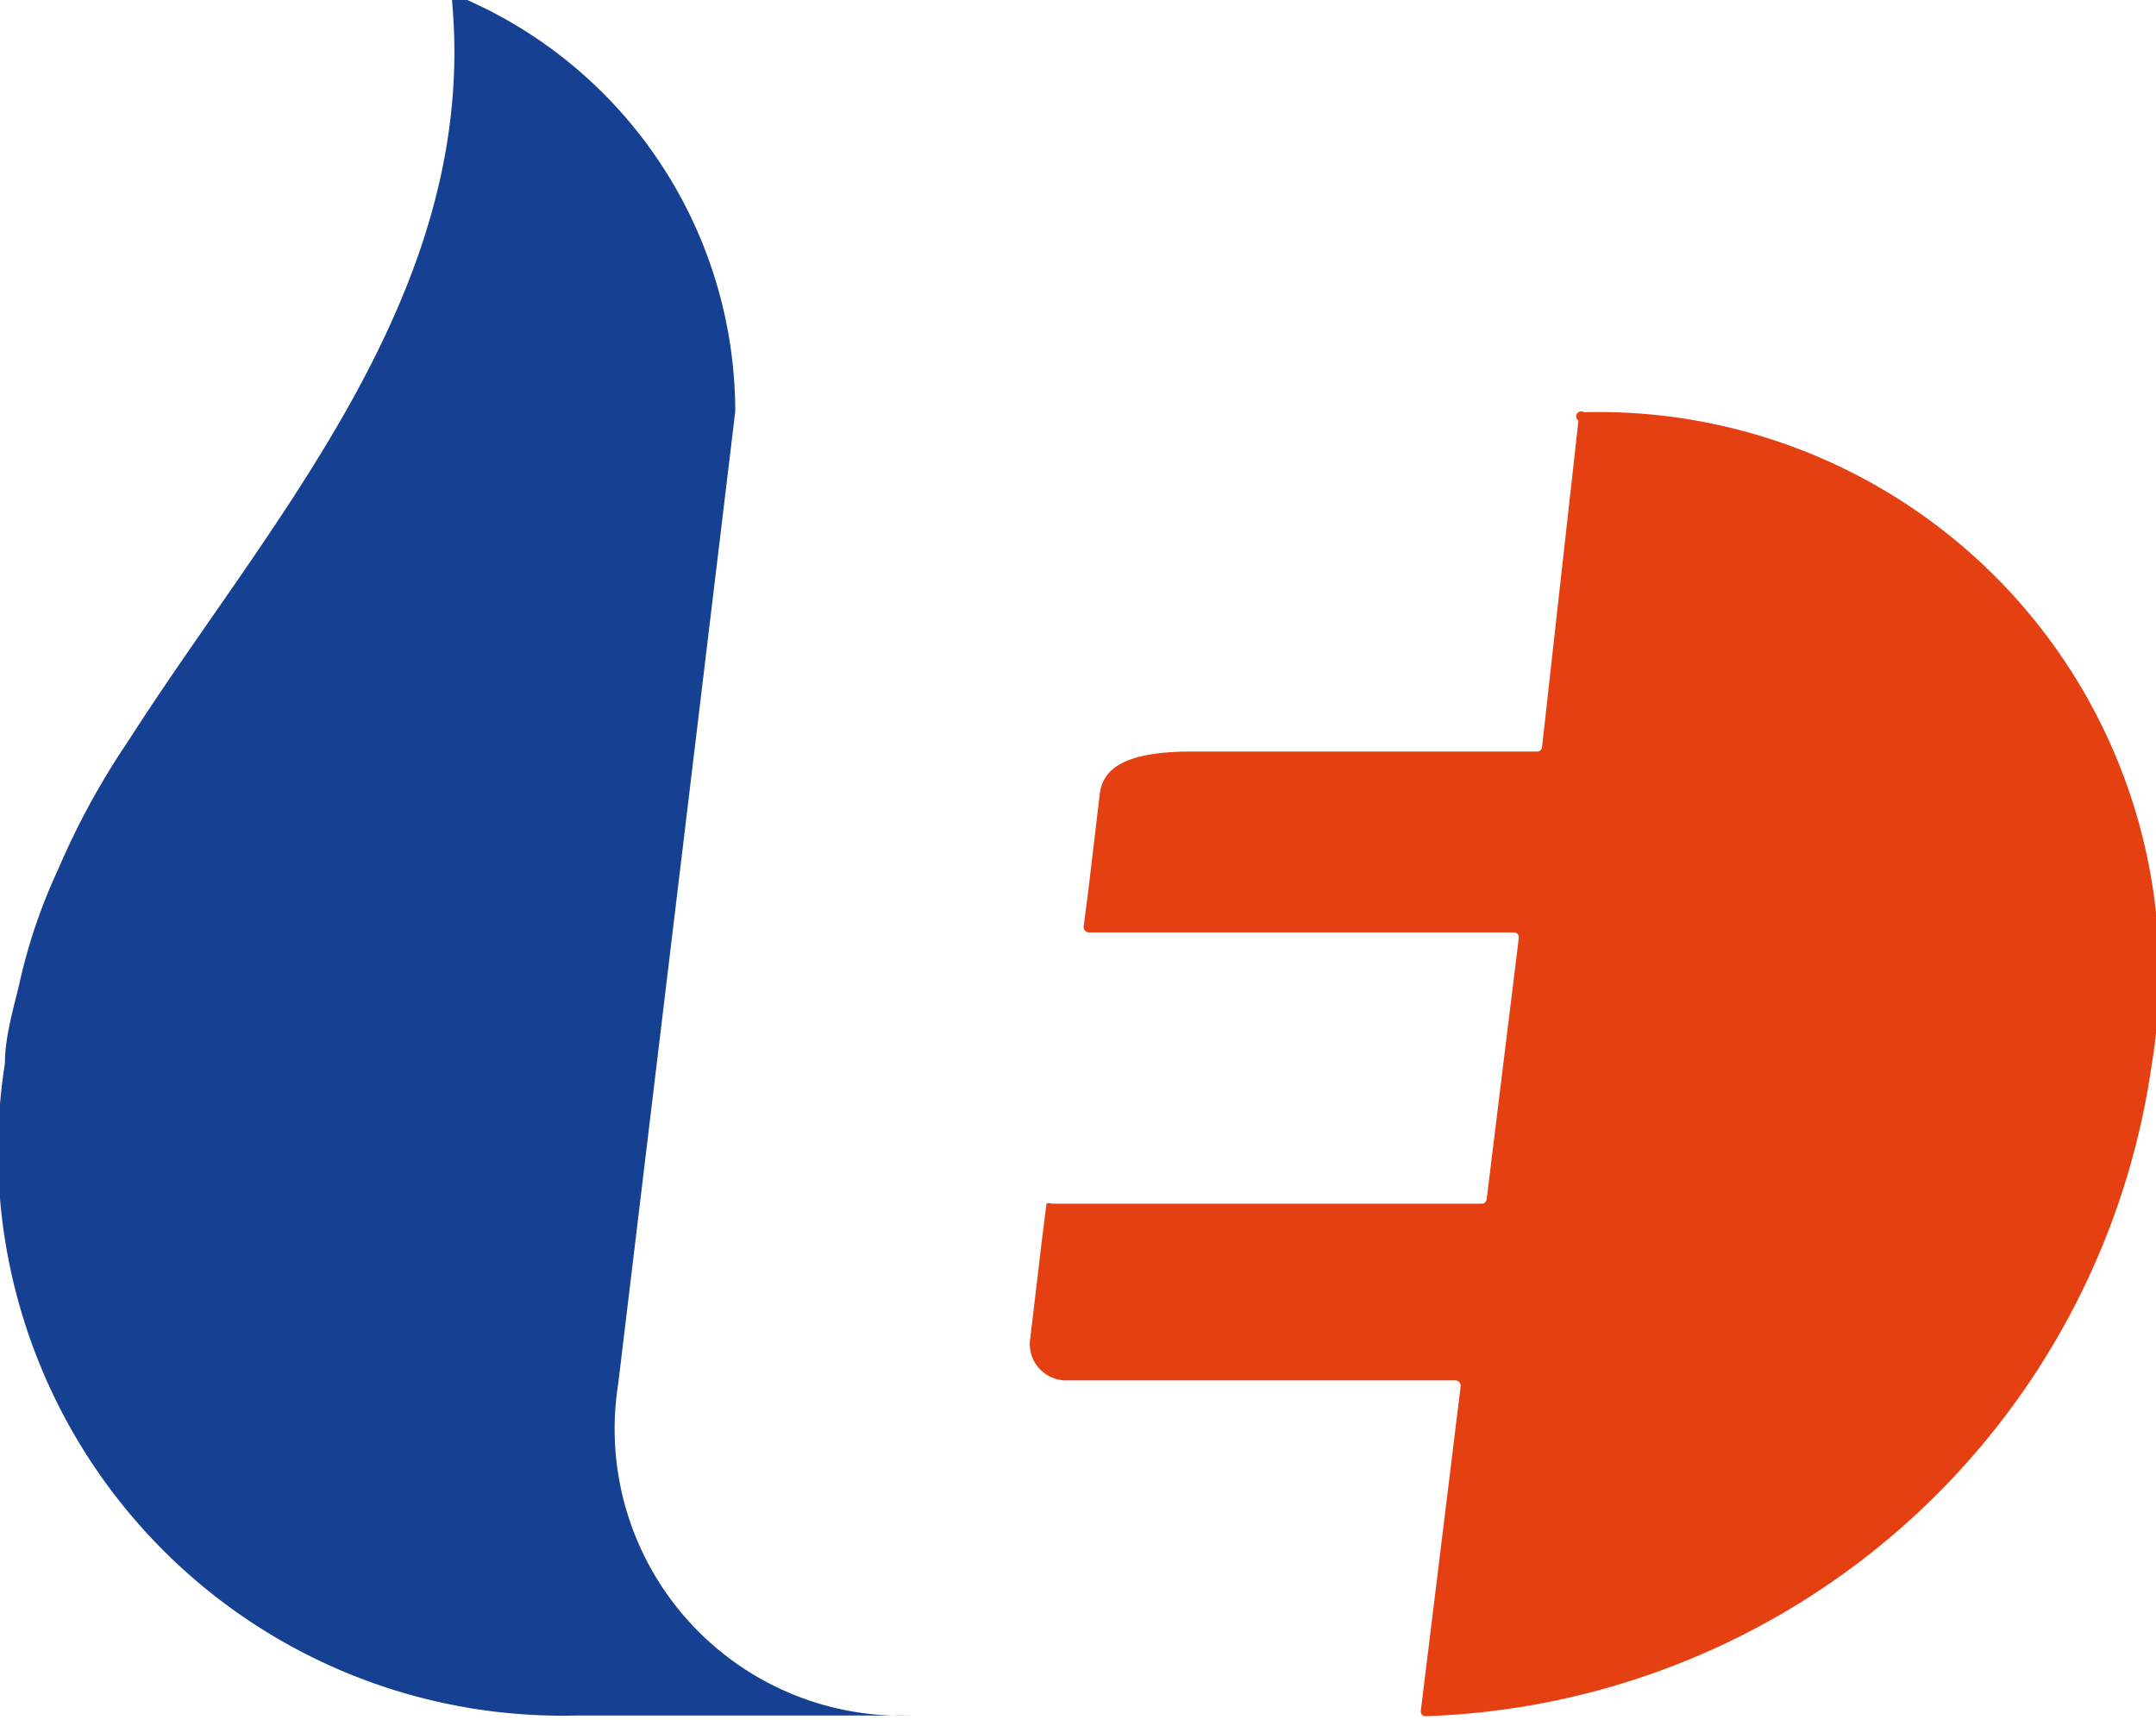
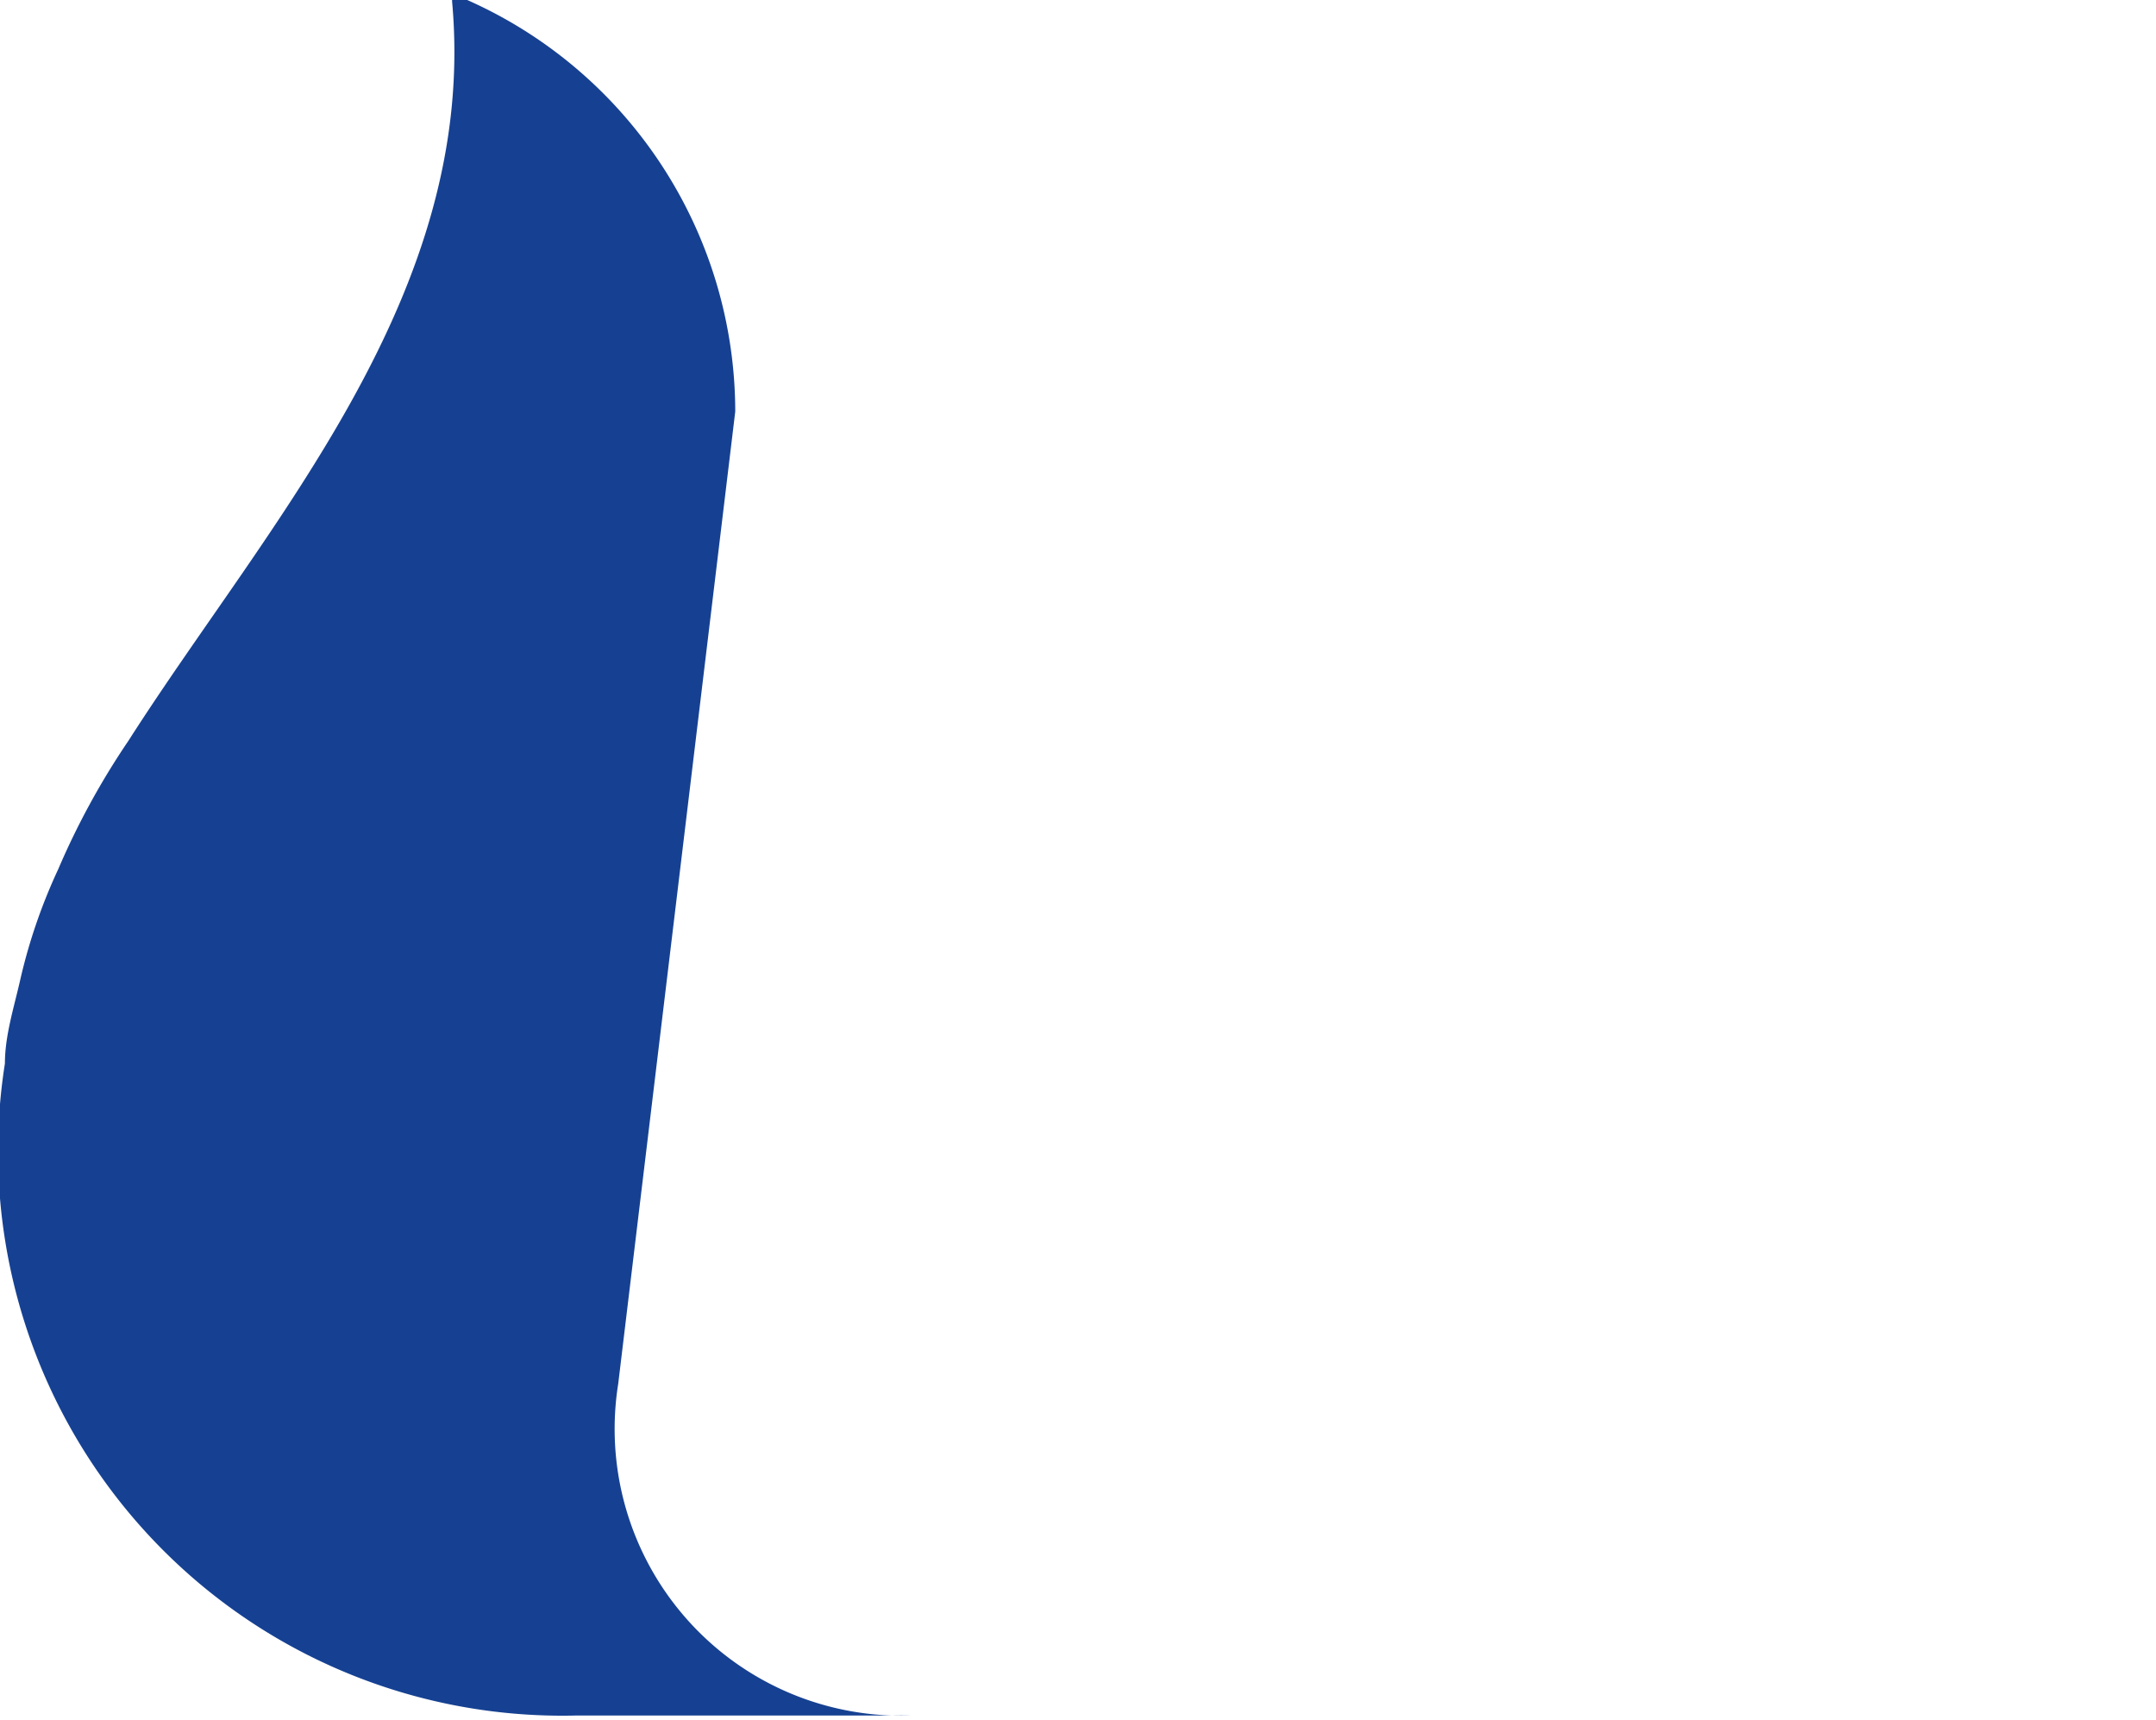
<svg xmlns="http://www.w3.org/2000/svg" viewBox="0 0 30.76 24.53">
  <defs>
    <style>.cls-1{fill:#e54011;}.cls-2{fill:#164192;}</style>
  </defs>
  <title>Risorsa 2iconaLogo</title>
  <g id="Livello_2" data-name="Livello 2">
    <g id="hero">
-       <path class="cls-1" d="M22.52,6,22,10.66a.07.07,0,0,1-.07.06H17c-1,0-1.27.27-1.31.61l-.16,1.35-.07.54a.08.08,0,0,0,.07.08h6.07a.07.07,0,0,1,.07.07l-.46,3.74a.07.07,0,0,1-.07.06H15a.07.07,0,0,0-.07,0l-.07.56-.16,1.35a.52.52,0,0,0,.53.61h5.54a.08.08,0,0,1,.07.08l-.57,4.64s0,.07.07.07a10.83,10.83,0,0,0,10.36-9.3,8,8,0,0,0-8.1-9.3A.07.07,0,0,0,22.52,6Z" />
      <path class="cls-2" d="M8.82,19.74A4.09,4.09,0,0,0,13,24.47s0,0,0,0,0,0,0,0H8.23a8.05,8.05,0,0,1-8.16-9.3c0-.4.13-.8.22-1.2a7.89,7.89,0,0,1,.54-1.57,10.86,10.86,0,0,1,1-1.83c2-3.13,5-6.37,4.62-10.55,0-.06,0-.1.1-.07a6.43,6.43,0,0,1,3.94,5.92h0Z" />
    </g>
  </g>
</svg>